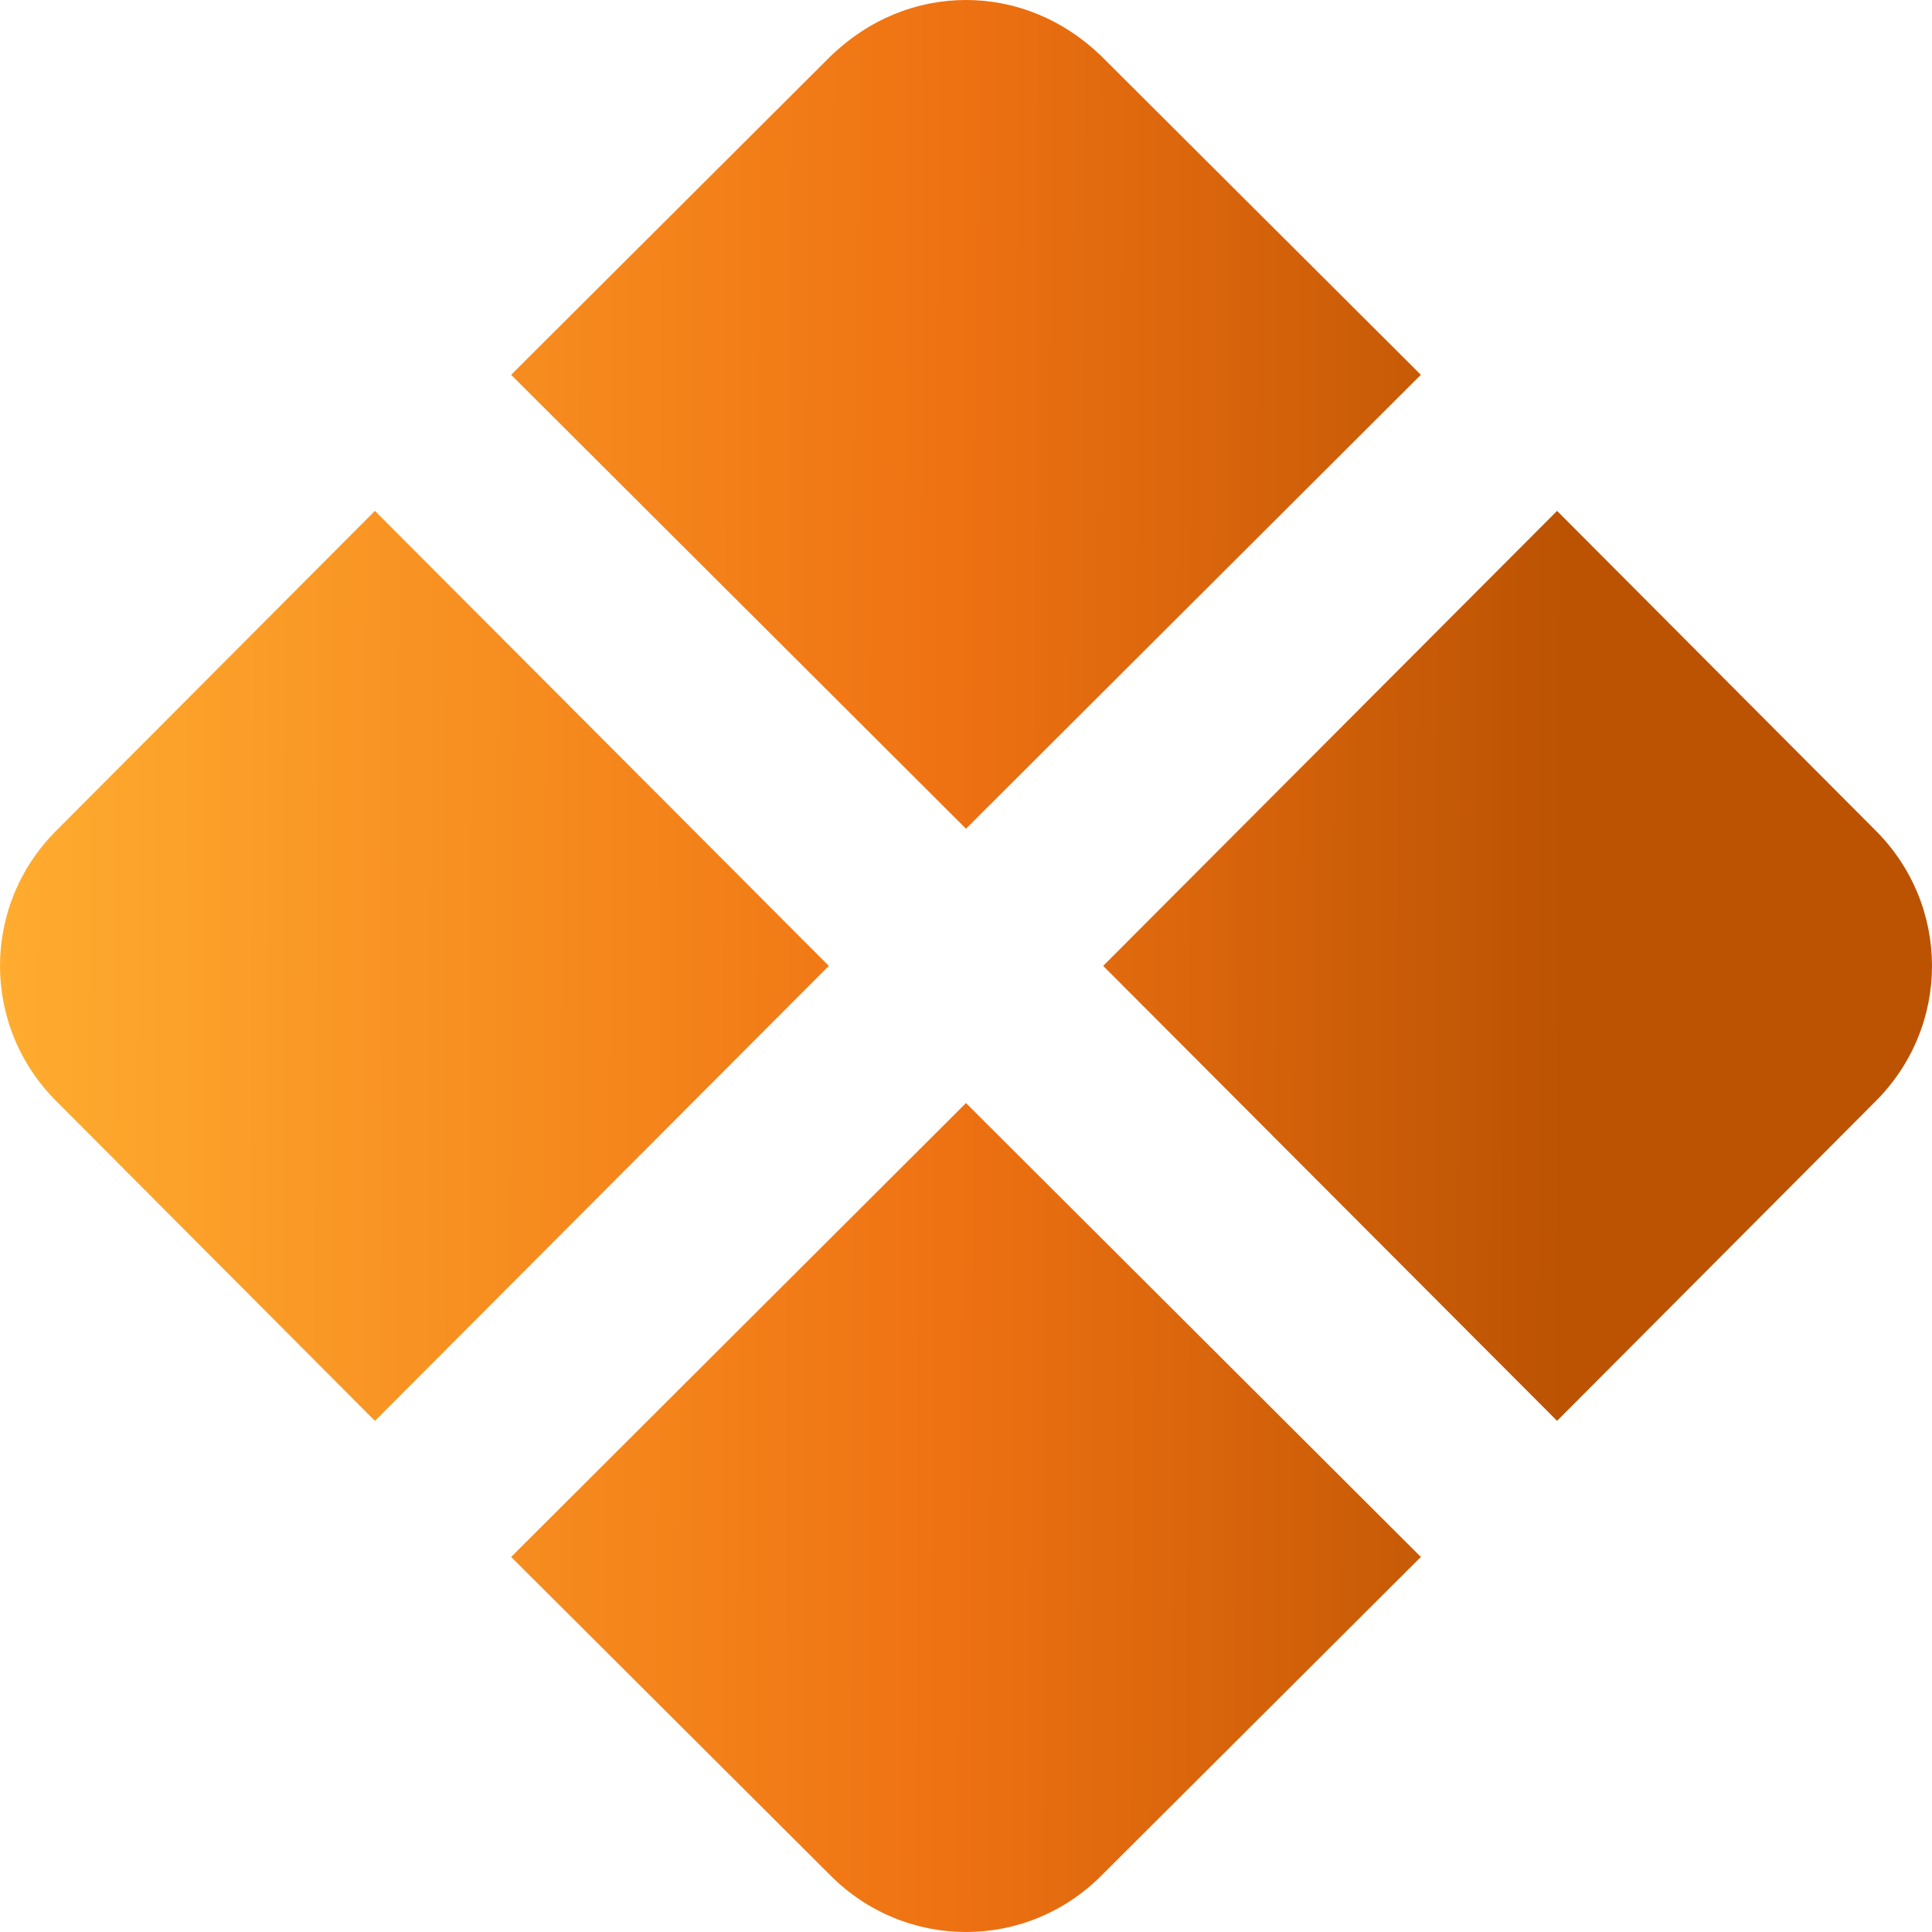
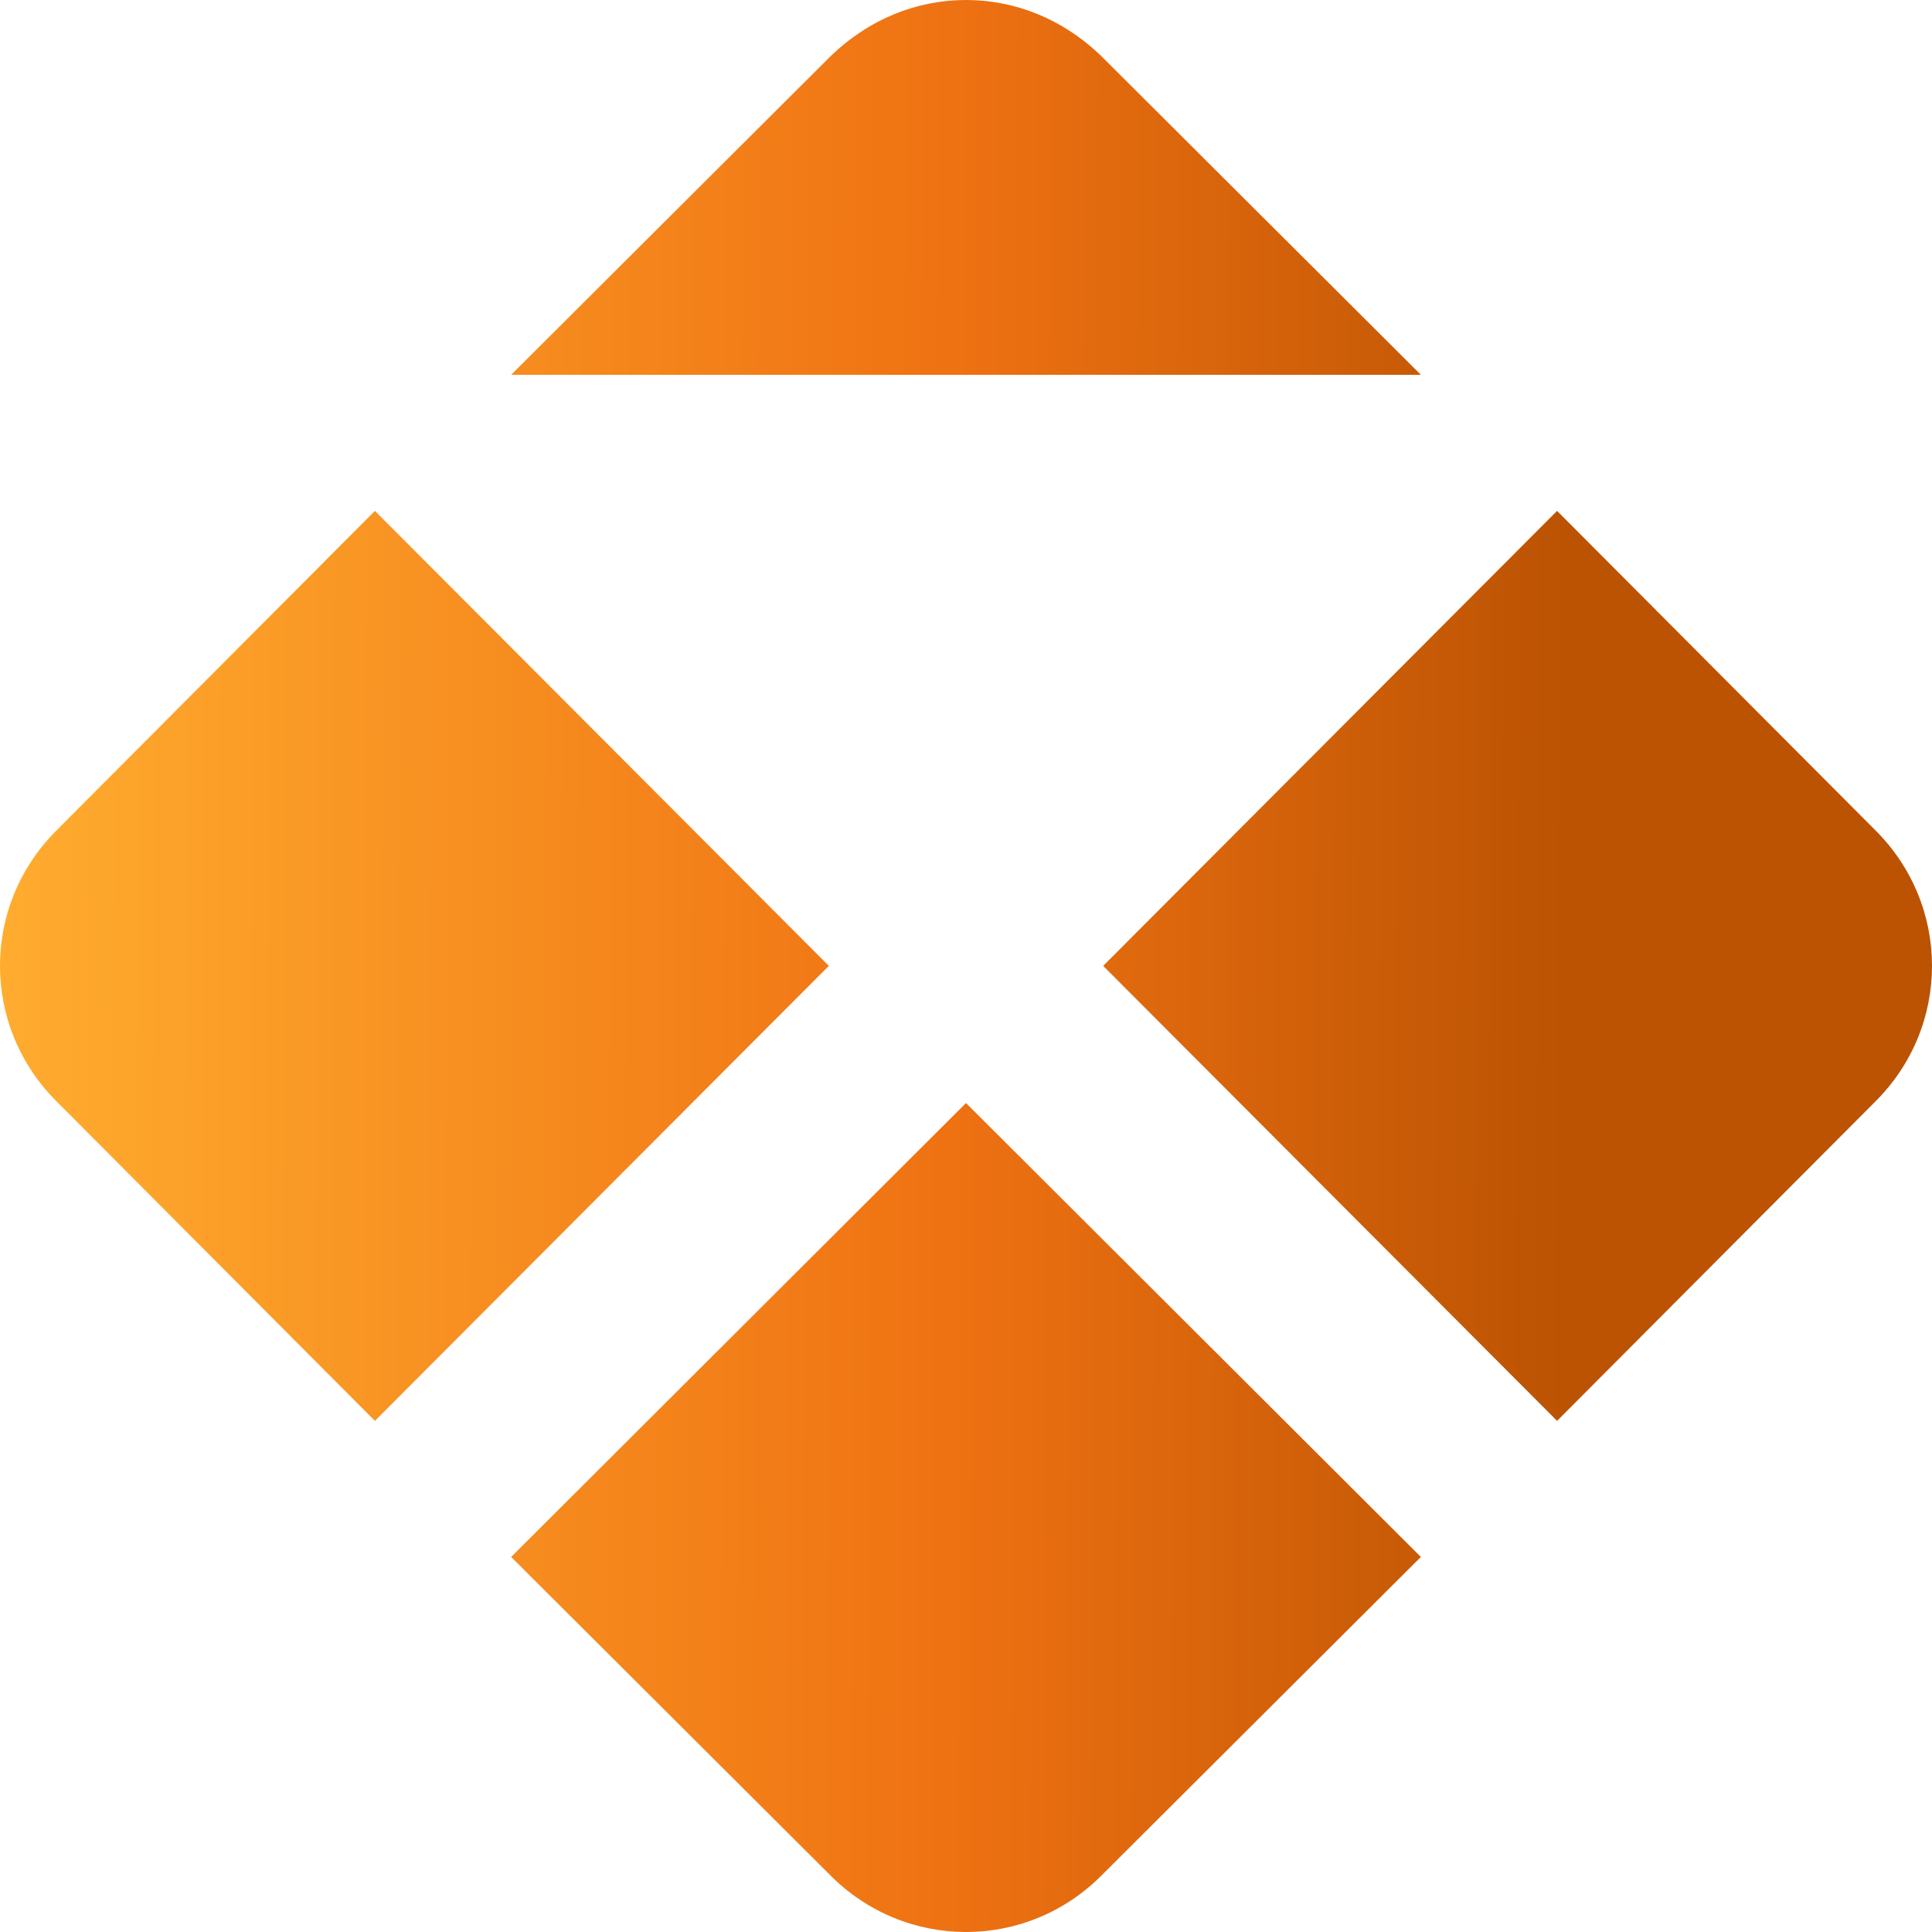
<svg xmlns="http://www.w3.org/2000/svg" width="16" height="16" viewBox="0 0 16 16" fill="none">
-   <path d="M8 0C7.6 0 7.2 0.152 6.872 0.472L4.233 3.104L8 6.863L11.767 3.104L9.128 0.472C8.8 0.152 8.4 0 8 0ZM3.105 4.231L0.474 6.871C-0.158 7.495 -0.158 8.503 0.474 9.127L3.105 11.767L6.864 7.999L3.105 4.231ZM12.895 4.231L9.136 7.999L12.895 11.767L15.526 9.127C16.158 8.503 16.158 7.495 15.526 6.871L12.895 4.231ZM8 9.135L4.233 12.894L6.872 15.526C7.496 16.158 8.504 16.158 9.128 15.526L11.767 12.894L8 9.135V9.135Z" fill="url(#paint0_linear_30_6)" />
+   <path d="M8 0C7.6 0 7.2 0.152 6.872 0.472L4.233 3.104L11.767 3.104L9.128 0.472C8.8 0.152 8.4 0 8 0ZM3.105 4.231L0.474 6.871C-0.158 7.495 -0.158 8.503 0.474 9.127L3.105 11.767L6.864 7.999L3.105 4.231ZM12.895 4.231L9.136 7.999L12.895 11.767L15.526 9.127C16.158 8.503 16.158 7.495 15.526 6.871L12.895 4.231ZM8 9.135L4.233 12.894L6.872 15.526C7.496 16.158 8.504 16.158 9.128 15.526L11.767 12.894L8 9.135V9.135Z" fill="url(#paint0_linear_30_6)" />
  <defs>
    <linearGradient id="paint0_linear_30_6" x1="-7.06662e-08" y1="8" x2="12.979" y2="8.048" gradientUnits="userSpaceOnUse">
      <stop stop-color="#FFAC2F" />
      <stop offset="0.602" stop-color="#EF7212" />
      <stop offset="1" stop-color="#BB5303" />
    </linearGradient>
  </defs>
</svg>